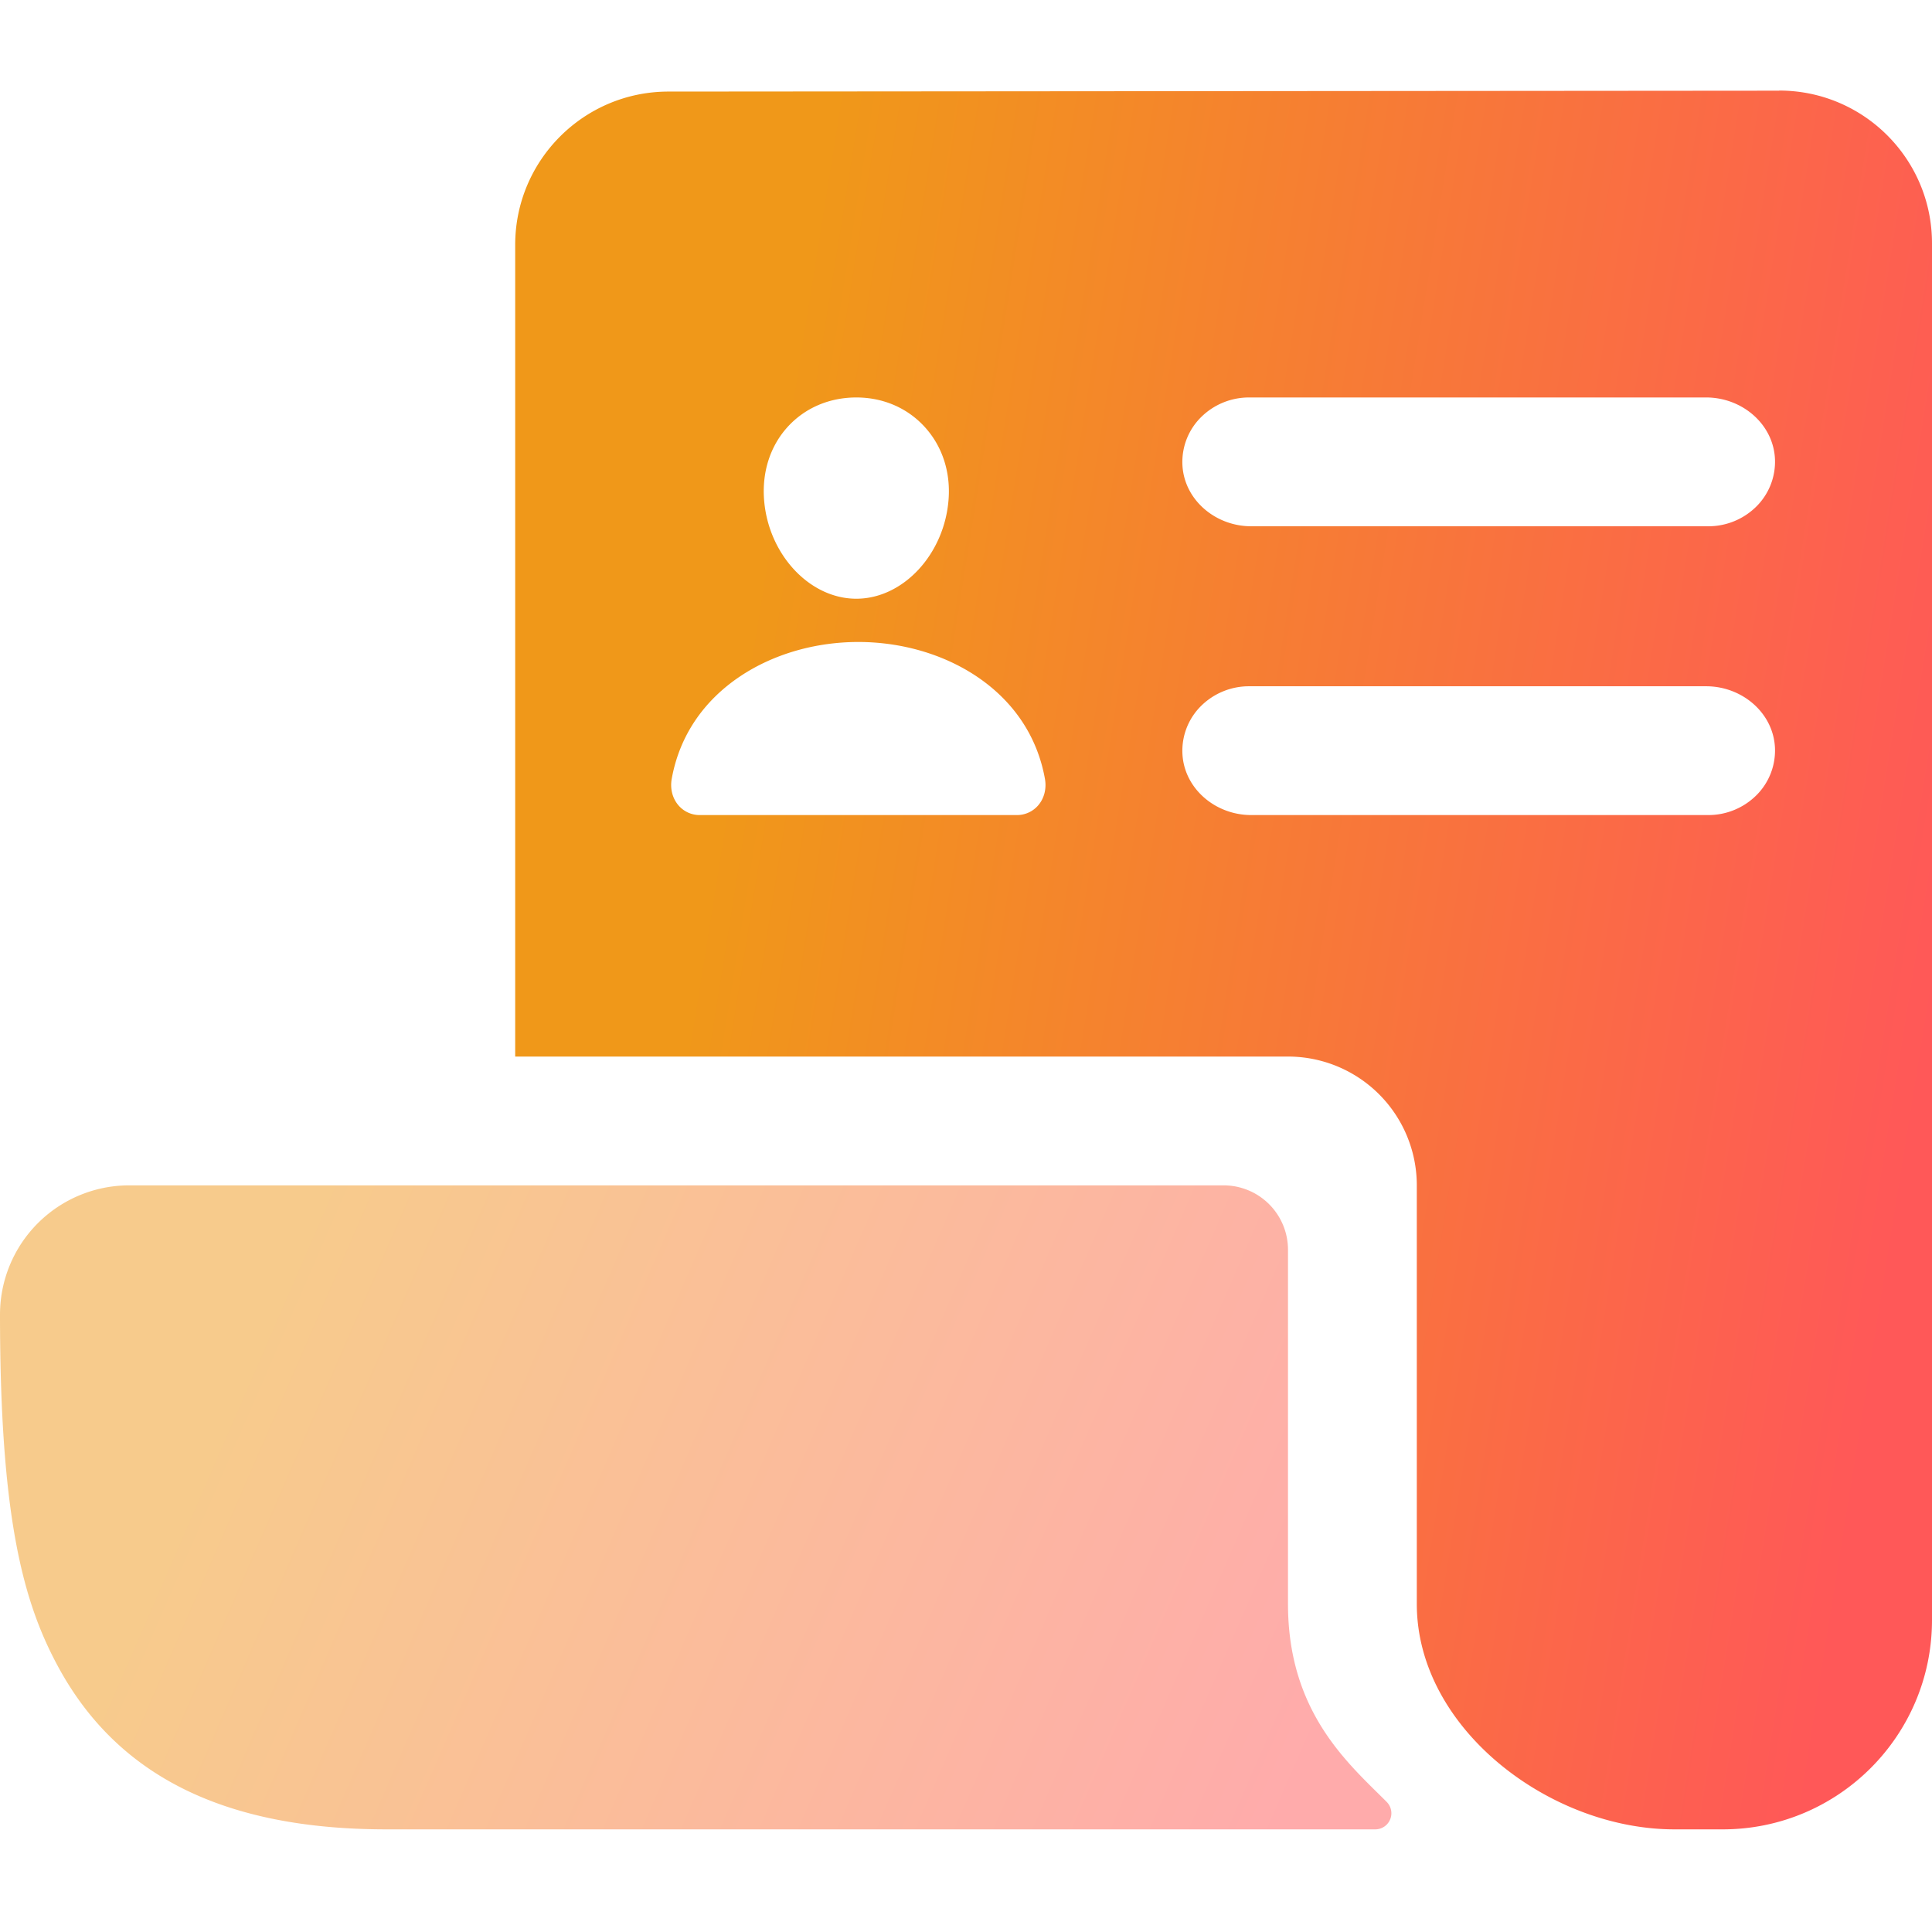
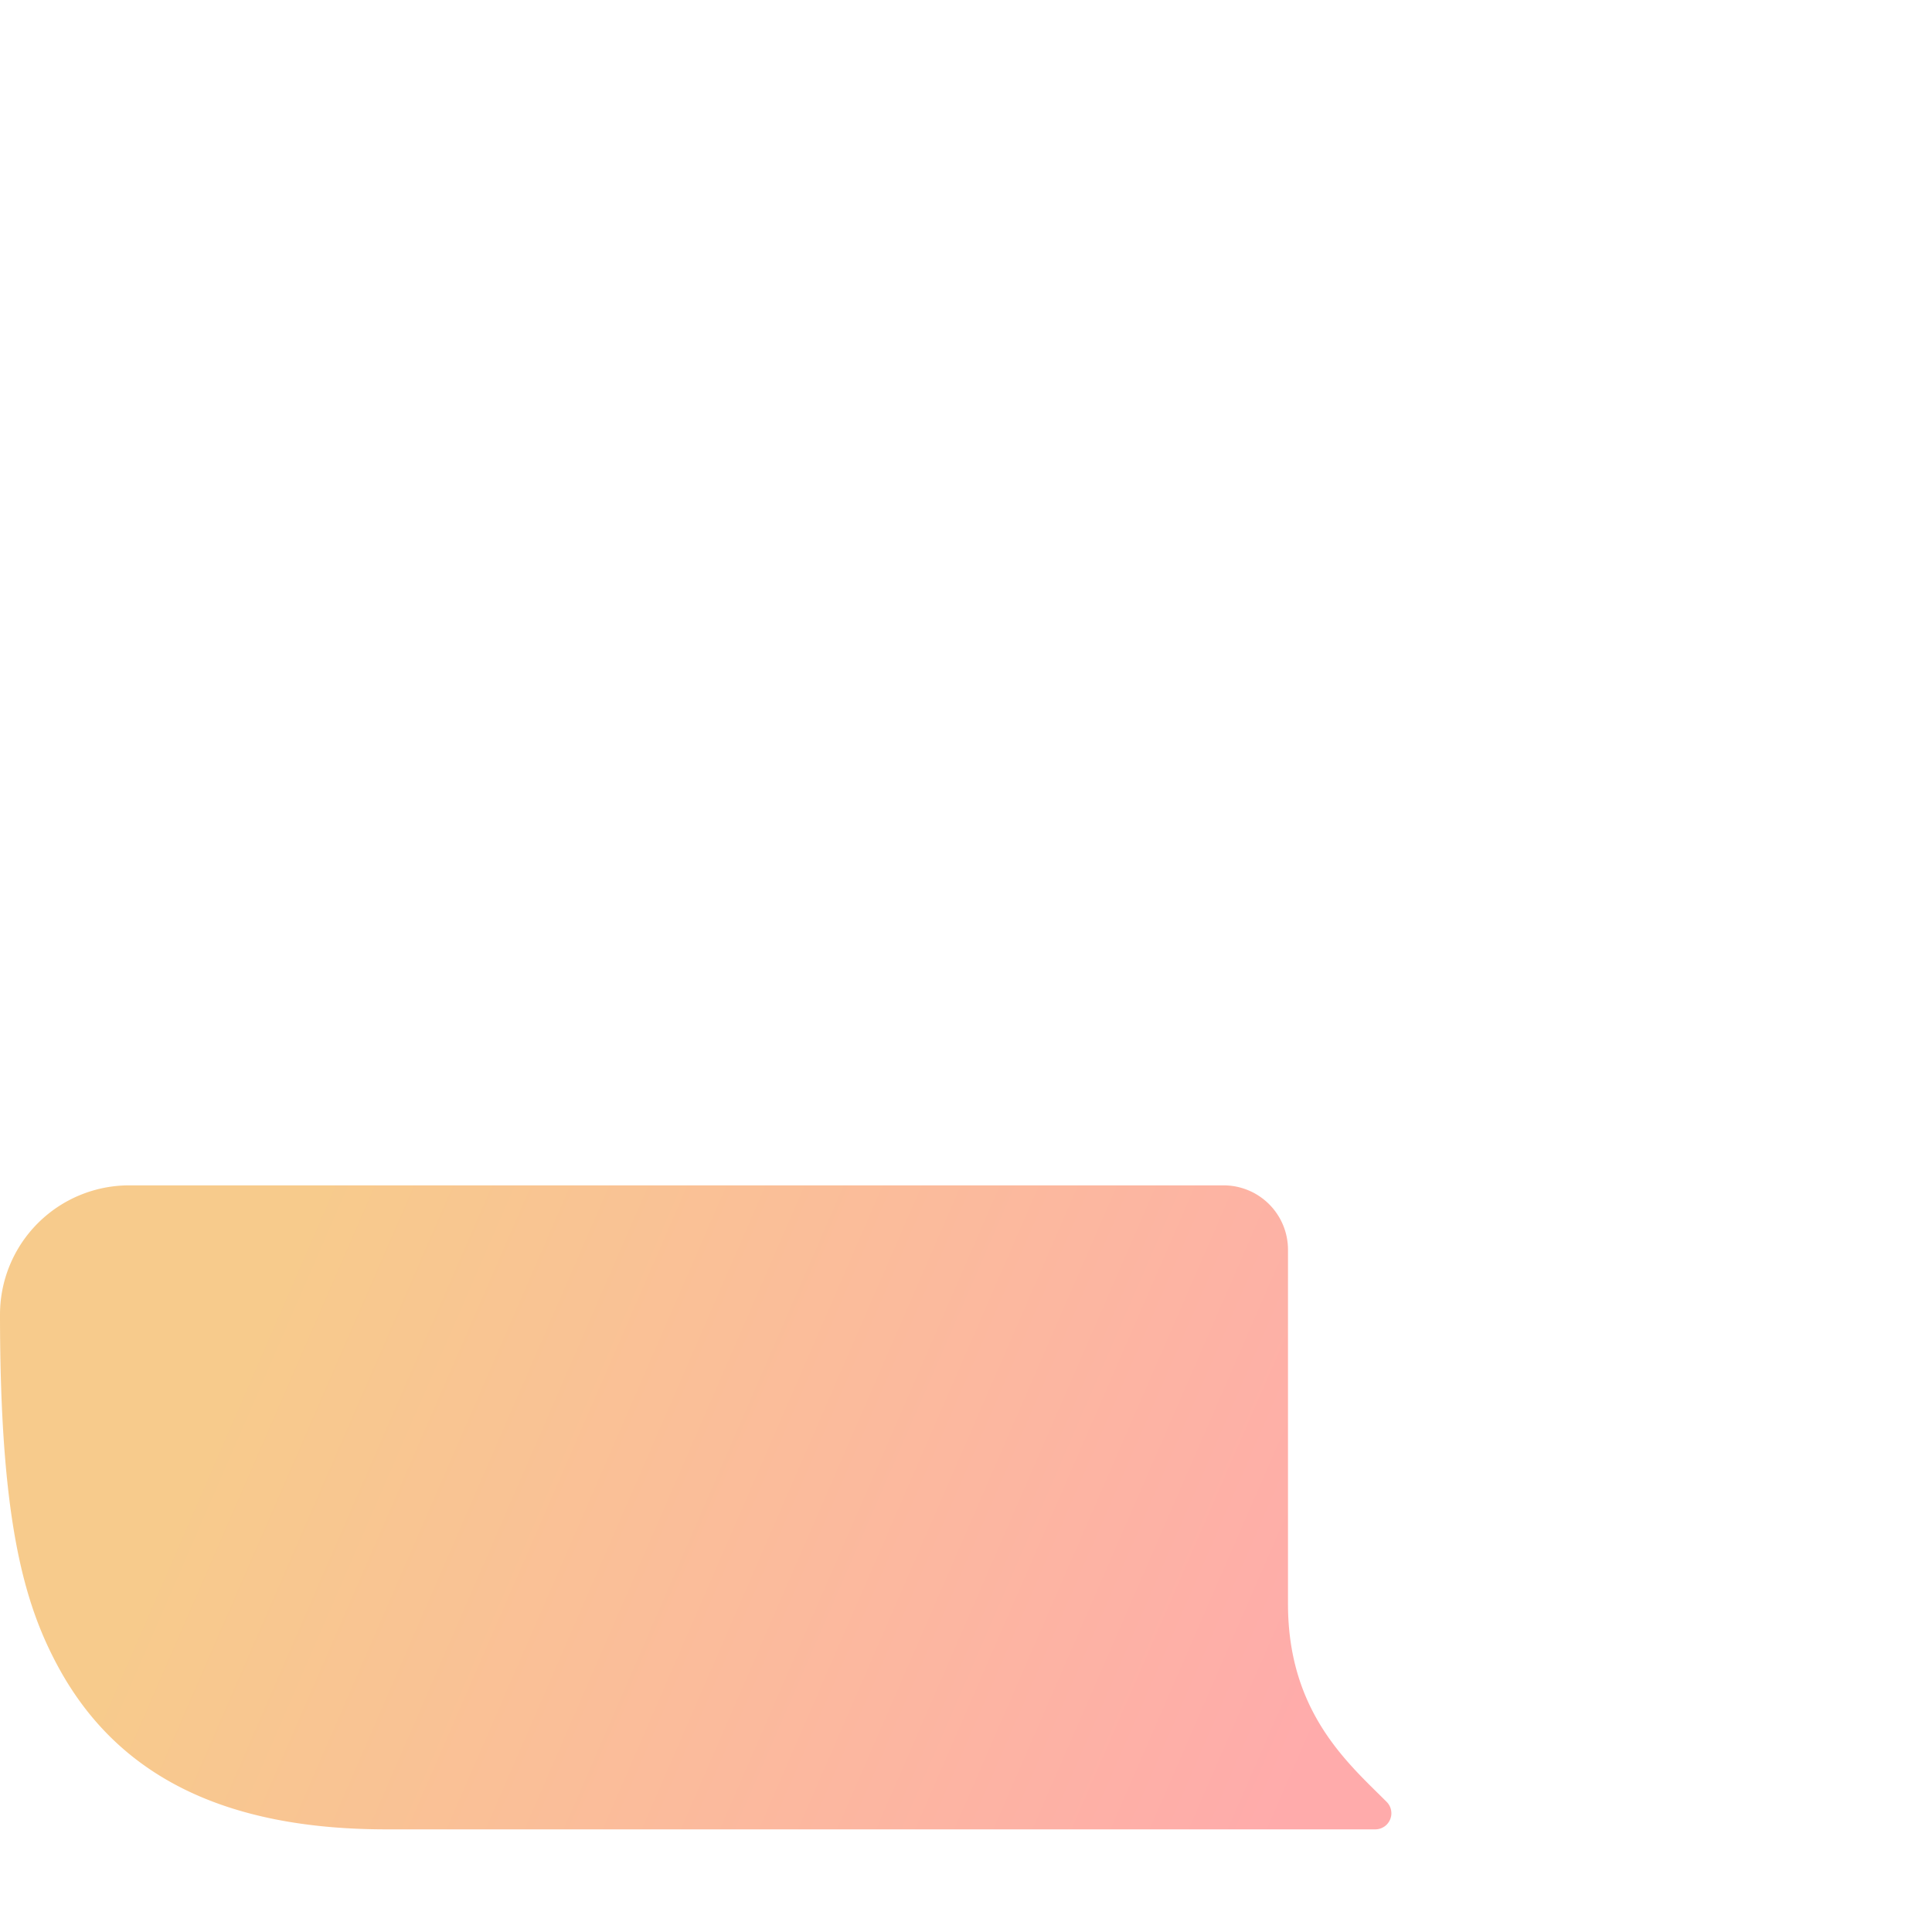
<svg xmlns="http://www.w3.org/2000/svg" id="blog-icon" viewBox="0 0 128 128">
  <title>Blog</title>
  <defs>
    <linearGradient id="blog-fill" x1="14.507%" x2="100%" y1="39.288%" y2="56.235%">
      <stop offset="0%" stop-color="#F09819" />
      <stop offset="100%" stop-color="#FF5858" />
    </linearGradient>
  </defs>
  <g fill="none" fill-rule="evenodd" class="blog">
    <g style="fill: url(#blog-fill)" class="bottom-layer--style" opacity=".5" transform="translate(0 78.533)">
      <path d="M85.333 27.733V4.267A4.267 4.267 0 0 0 81.067 0H8.533A8.56 8.56 0 0 0 0 8.547c0 13.48 1.541 19.085 3.856 23.352 3.928 7.245 11.04 10.768 21.744 10.768h65.515a1.067 1.067 0 0 0 .76-1.816c-2.523-2.531-6.542-5.918-6.542-13.118z" class="bottom-layer" />
    </g>
-     <path style="fill: url(#blog-fill)" d="M34.133 16.208V70h51.2a8.533 8.533 0 0 1 8.534 8.533v27.734c0 8.248 8.818 14.933 17.066 14.933h3.2c7.659 0 13.867-6.208 13.867-13.867v-91.2C128.008 10.537 123.471 6 117.875 6c-.003 0-.005 0-.008.008l-73.6.059c-5.594.012-10.126 4.548-10.134 10.141zM113.174 54H82.898c-2.391 0-4.455-1.77-4.56-4.075a4.18 4.18 0 0 1 1.222-3.14 4.508 4.508 0 0 1 3.2-1.318h30.276c2.39 0 4.454 1.77 4.56 4.074a4.18 4.18 0 0 1-1.223 3.14A4.508 4.508 0 0 1 113.174 54zM56.867 42.533c2.851 0 5.628.807 7.821 2.27 2.468 1.648 4.038 3.997 4.541 6.793.116.64-.04 1.275-.428 1.739A1.847 1.847 0 0 1 67.36 54H46.375a1.847 1.847 0 0 1-1.443-.665c-.387-.464-.544-1.098-.428-1.738.503-2.797 2.073-5.145 4.541-6.794 2.193-1.464 4.97-2.27 7.822-2.27zm-.134-16.2c1.77 0 3.373.689 4.52 1.94 1.162 1.266 1.728 2.97 1.594 4.797-.266 3.638-3.004 6.597-6.114 6.597s-5.852-2.96-6.114-6.598c-.132-1.844.43-3.552 1.585-4.808 1.143-1.243 2.75-1.928 4.53-1.928zm56.303 0c2.39 0 4.454 1.771 4.56 4.075a4.18 4.18 0 0 1-1.223 3.14 4.508 4.508 0 0 1-3.199 1.319H82.898c-2.391 0-4.455-1.771-4.56-4.075a4.18 4.18 0 0 1 1.222-3.14 4.508 4.508 0 0 1 3.2-1.319h30.276z" class="top-layer" />
  </g>
</svg>